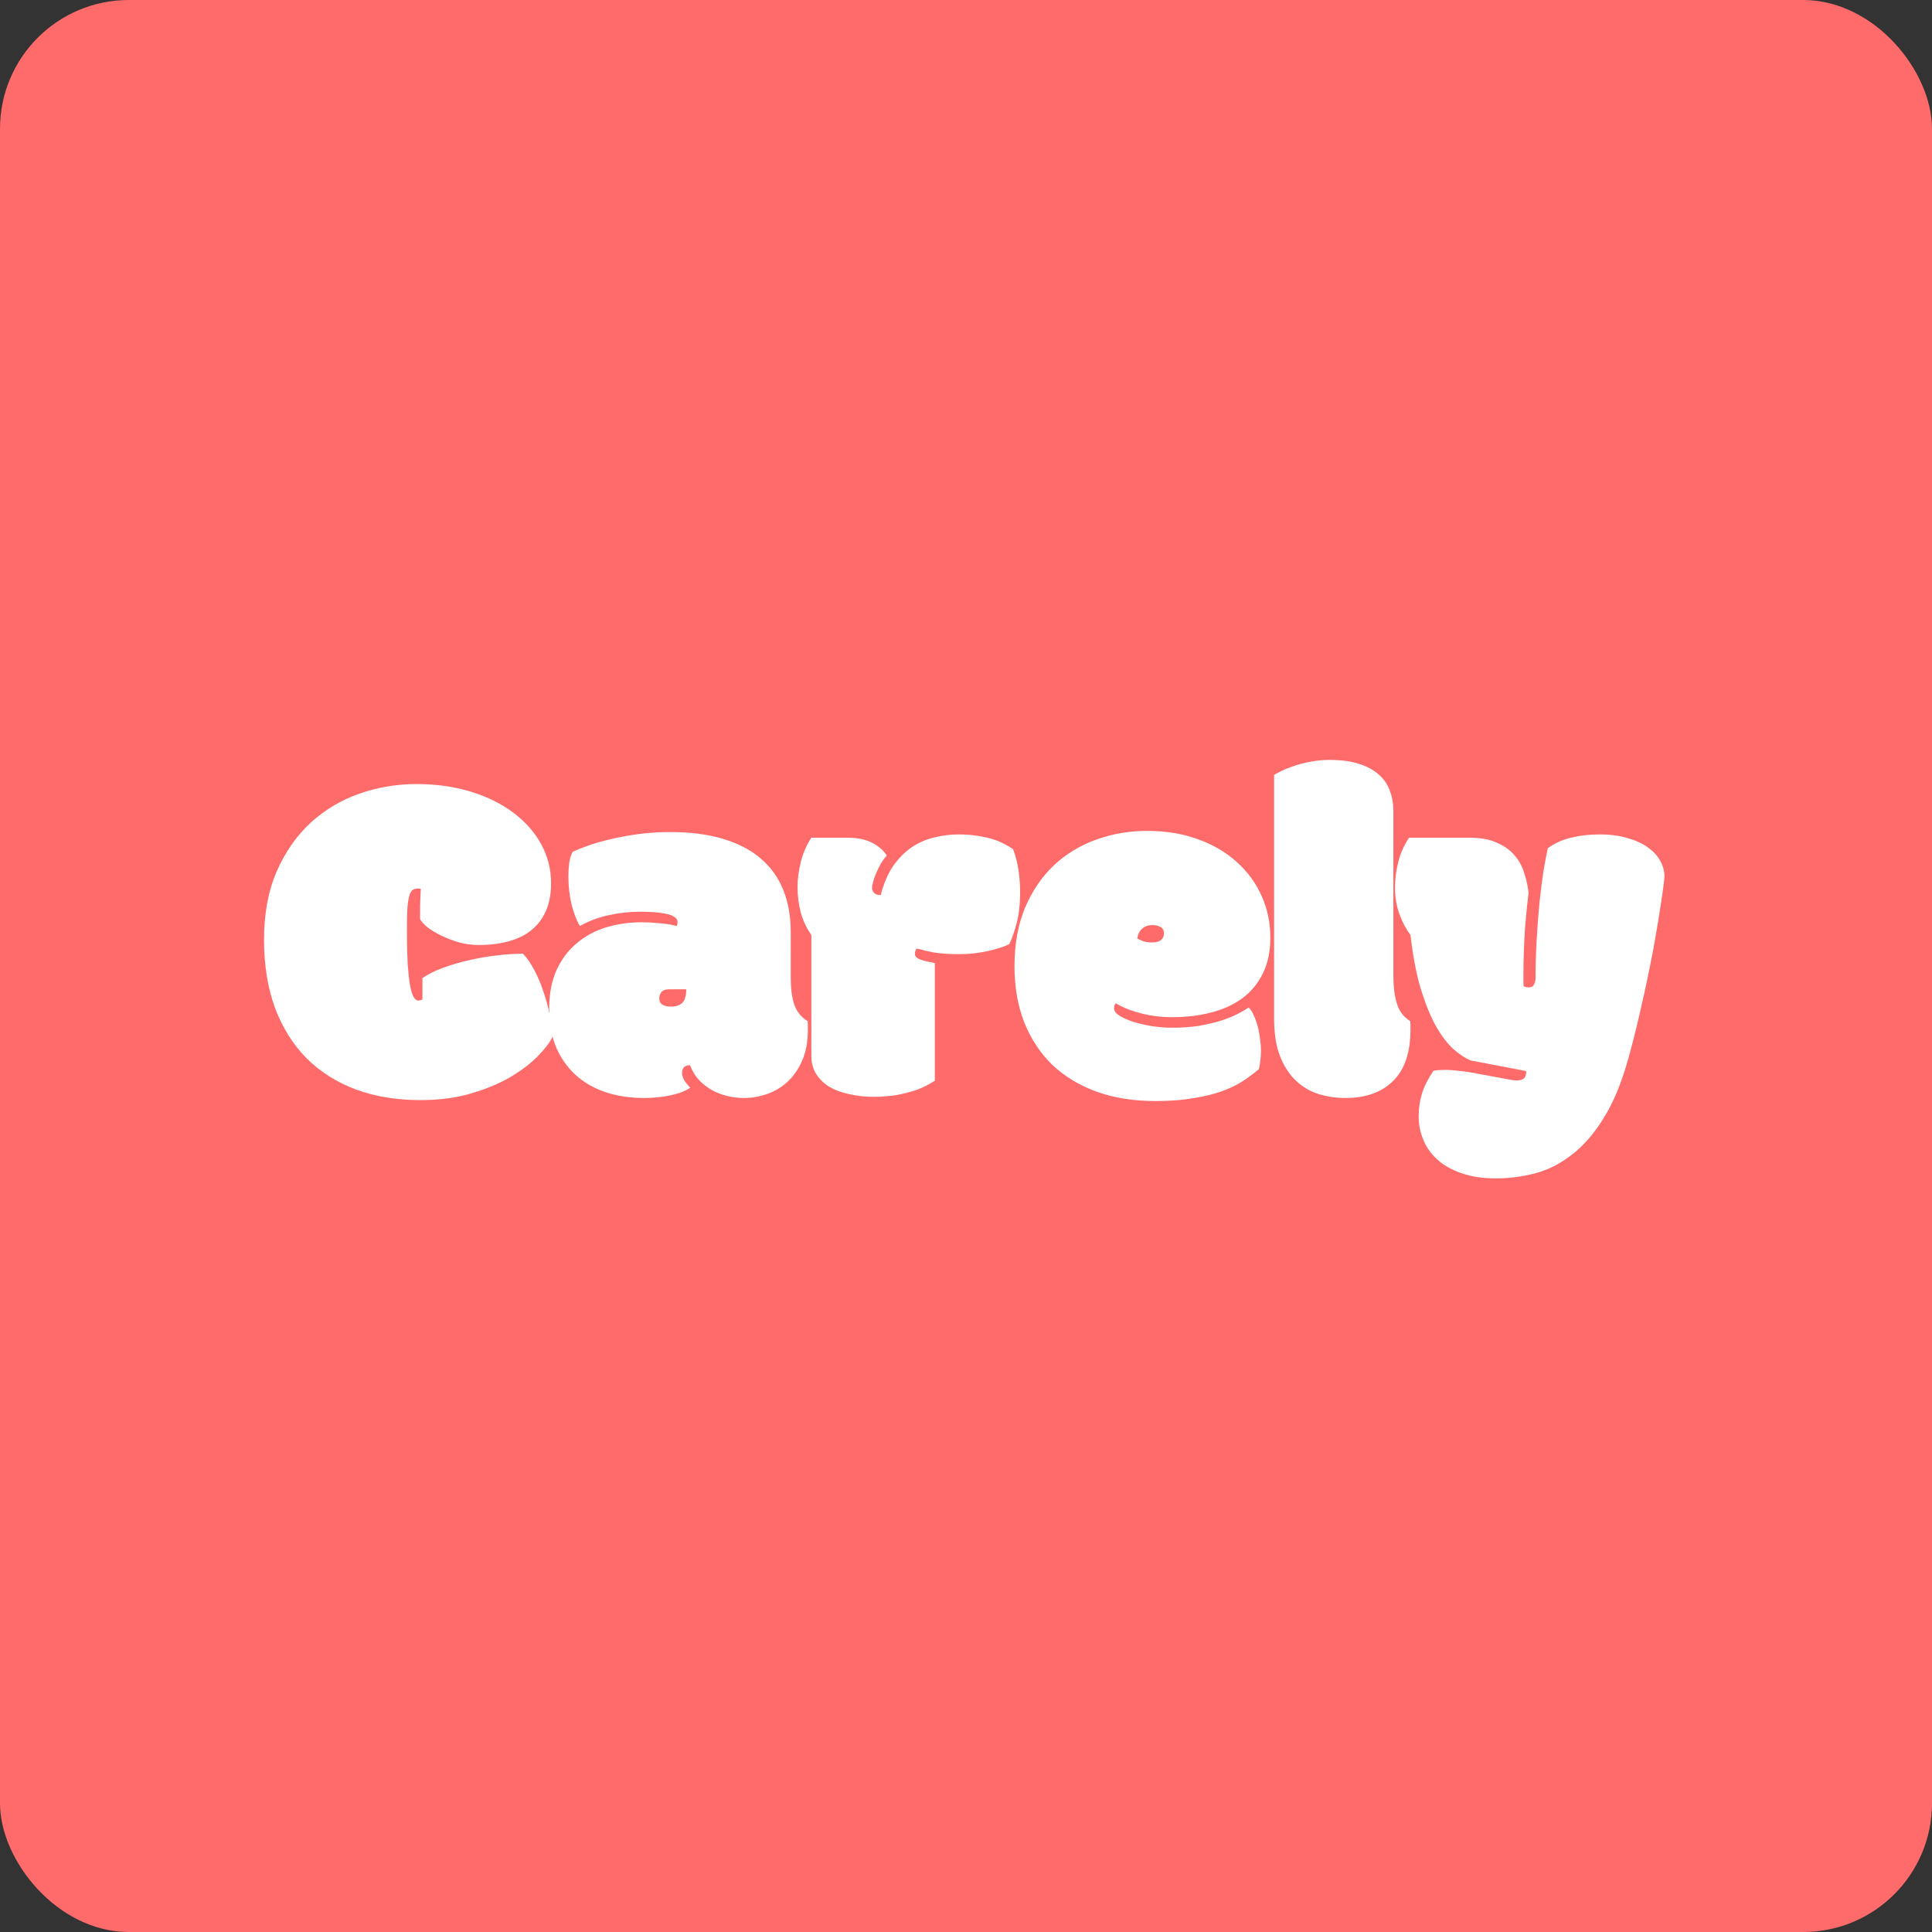
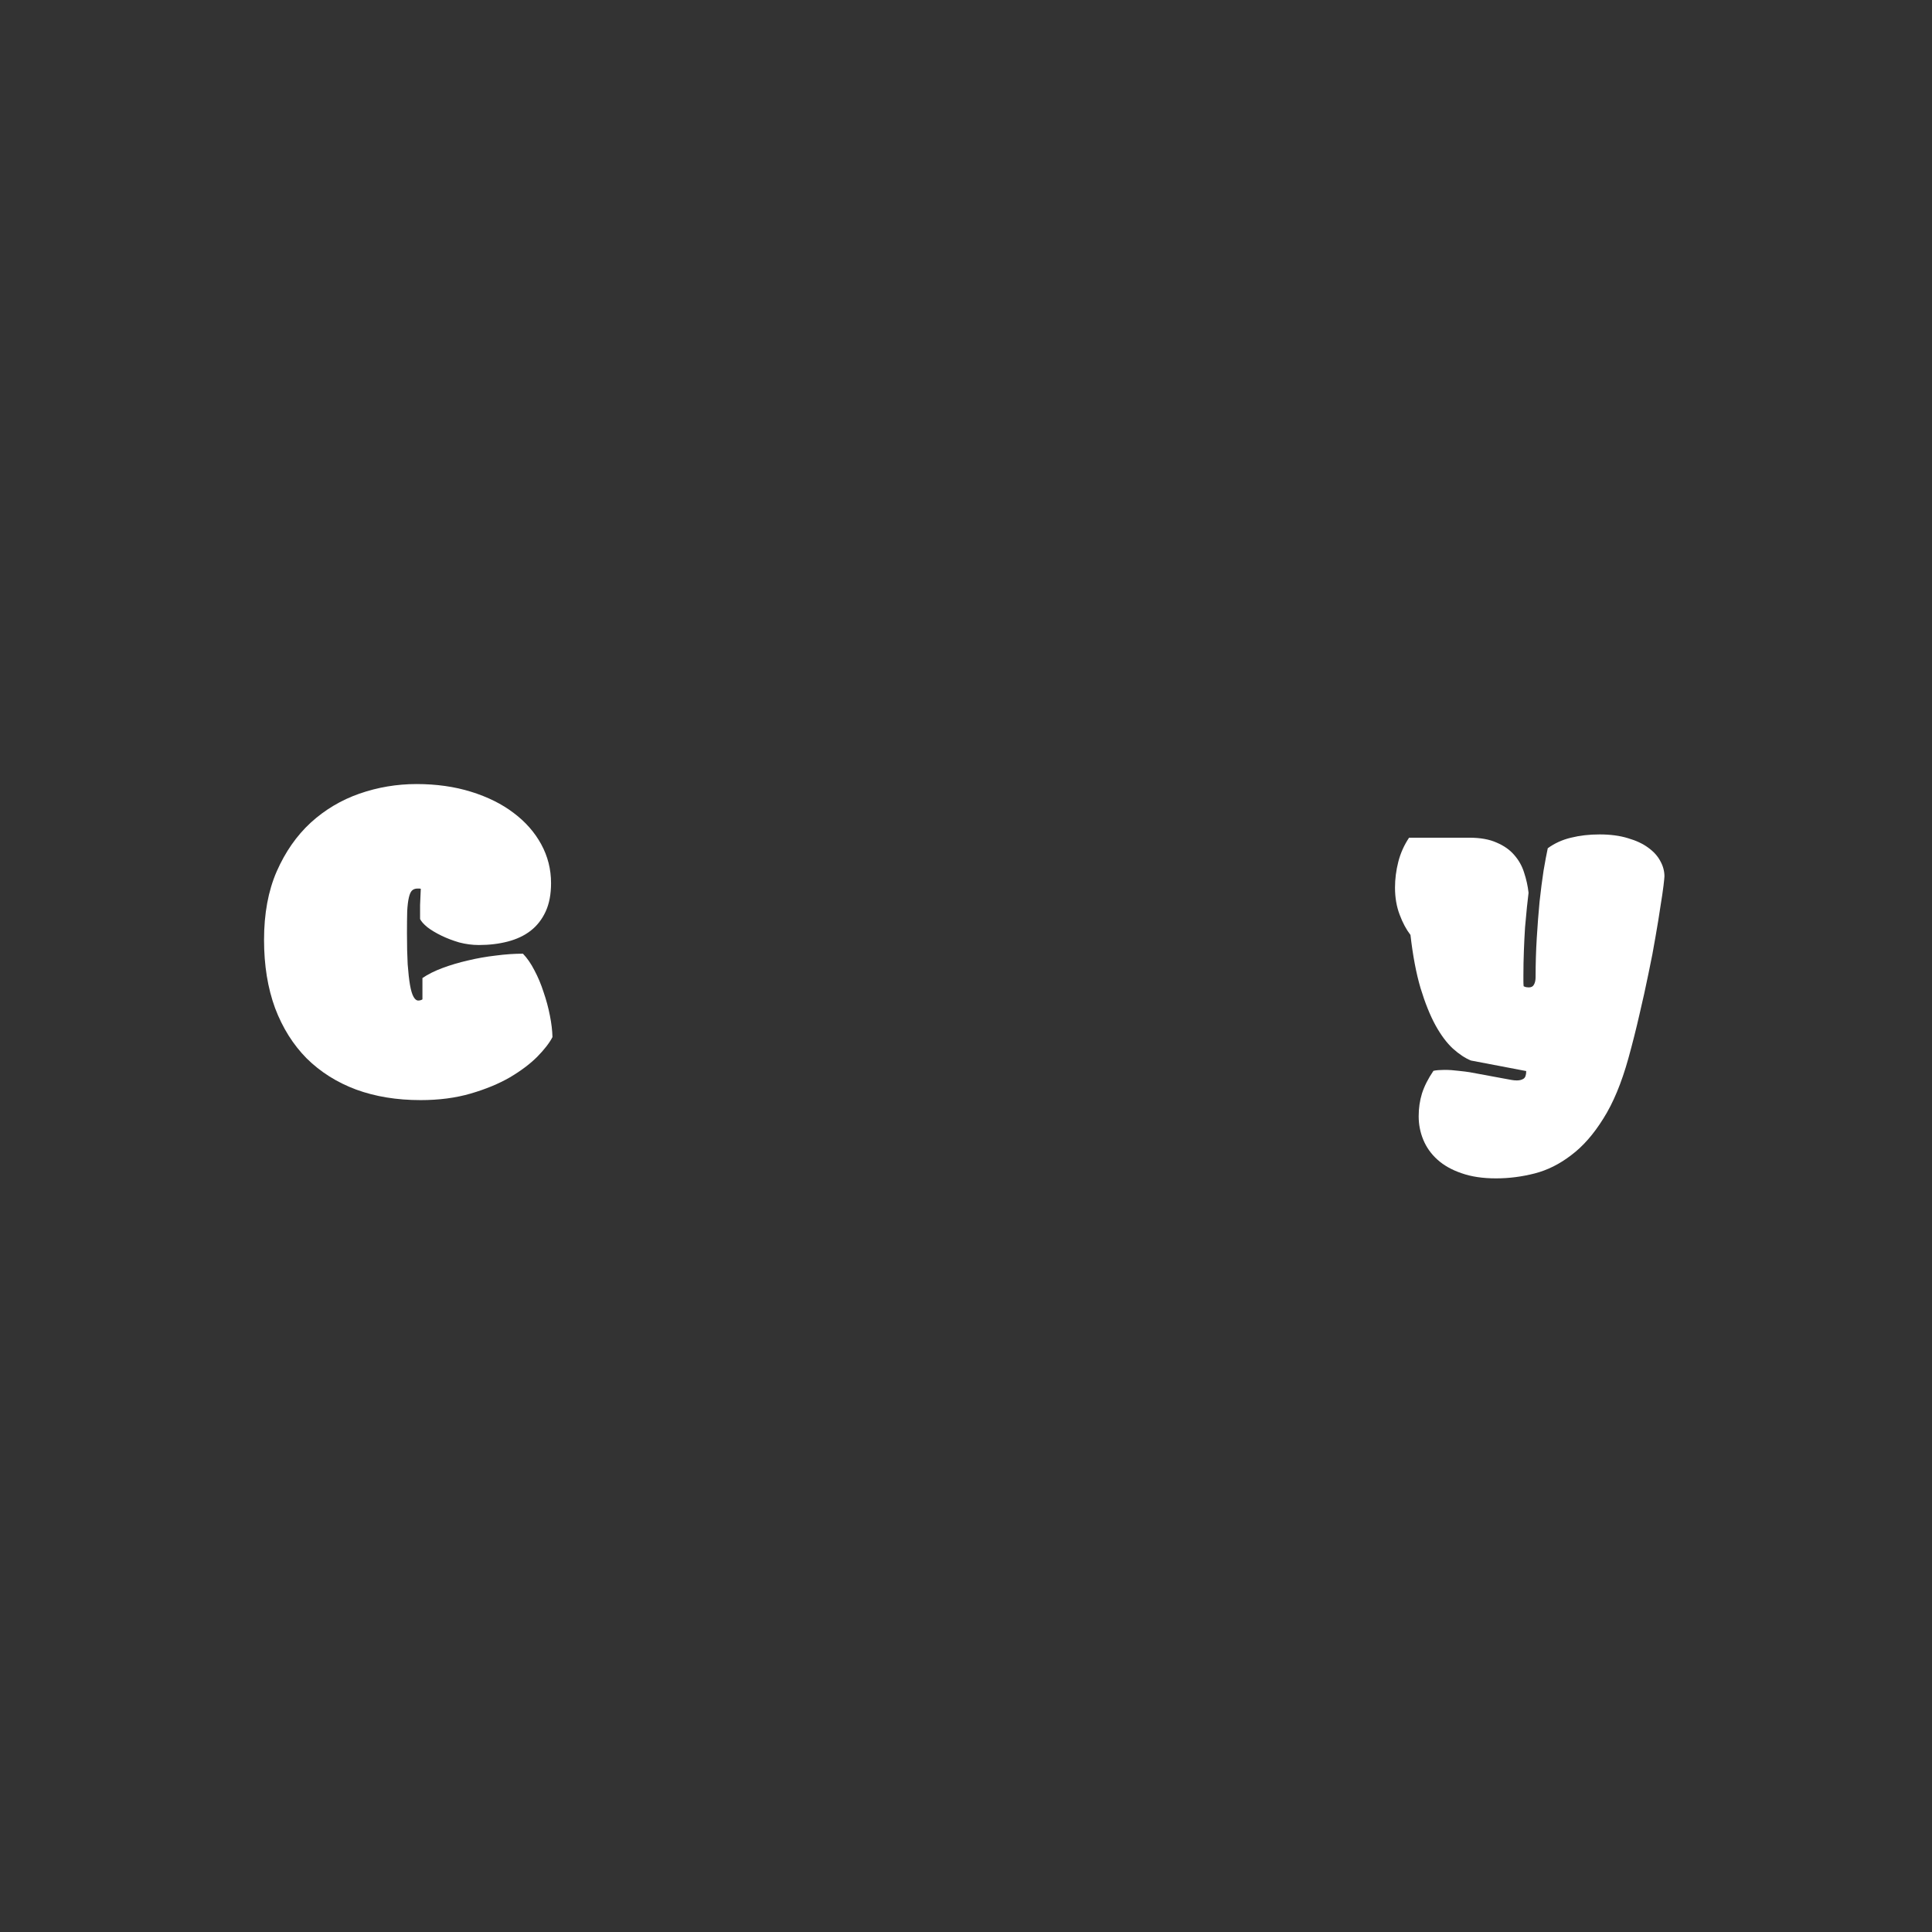
<svg xmlns="http://www.w3.org/2000/svg" fill="none" height="300" viewBox="0 0 300 300" width="300">
  <rect x="0" y="0" width="300" height="300" fill="#333333" stroke="none" />
  <clipPath id="a">
    <rect height="300" rx="20" width="300" />
  </clipPath>
  <g clip-path="url(#a)">
-     <rect fill="#ff6b6b" height="300" rx="20" width="300" />
    <g fill="#fff">
      <path d="m228.15 130.078c1.722 0 3.141.255 4.256.764 1.14.485 2.05 1.128 2.729 1.928.703.801 1.213 1.71 1.528 2.729.339 1.019.57 2.061.691 3.129-.073.557-.158 1.309-.255 2.255-.097.922-.194 1.965-.291 3.129-.072 1.14-.133 2.353-.181 3.638-.049 1.285-.073 2.559-.073 3.82v.873c0 .291.012.558.036.8.146.073.279.122.4.146.146.024.279.036.401.036.388 0 .654-.145.8-.436.17-.291.255-.679.255-1.164 0-2.038.06-4.051.181-6.04.122-2.013.267-3.904.437-5.675.194-1.77.4-3.371.618-4.802.243-1.431.461-2.595.655-3.493 1.068-.776 2.268-1.322 3.602-1.637 1.358-.339 2.838-.509 4.438-.509 1.674 0 3.141.194 4.403.582 1.261.364 2.304.849 3.128 1.455.849.607 1.48 1.298 1.892 2.074.437.776.655 1.576.655 2.401 0 .145-.049.631-.146 1.455-.097.801-.254 1.868-.473 3.202-.194 1.334-.448 2.898-.764 4.693-.291 1.77-.654 3.674-1.091 5.712-.412 2.037-.885 4.183-1.419 6.439-.509 2.231-1.079 4.487-1.71 6.767-1.067 3.832-2.364 6.948-3.892 9.35-1.504 2.425-3.166 4.317-4.985 5.675-1.794 1.382-3.686 2.328-5.675 2.838-1.989.509-3.99.764-6.003.764-2.061 0-3.844-.267-5.348-.801-1.503-.509-2.753-1.212-3.747-2.11-.97-.873-1.698-1.892-2.183-3.056s-.727-2.389-.727-3.674c0-1.237.169-2.414.509-3.529.364-1.14.958-2.316 1.783-3.529.194-.049.448-.085.764-.109.339-.025.654-.037.946-.037.727 0 1.455.049 2.182.146.728.073 1.31.145 1.747.218l5.711 1.055c.267.049.534.097.801.146.267.048.533.072.8.072.412 0 .752-.084 1.019-.254.291-.17.436-.57.436-1.201l-8.585-1.637c-.898-.364-1.832-.982-2.802-1.855-.946-.873-1.843-2.074-2.692-3.602-.849-1.552-1.625-3.48-2.328-5.784-.679-2.305-1.201-5.057-1.565-8.259-.655-.849-1.212-1.892-1.673-3.129-.485-1.261-.728-2.668-.728-4.22 0-1.334.17-2.668.51-4.002.339-1.334.897-2.583 1.673-3.747z" />
-       <path d="m197.842 120.328c.242-.145.63-.351 1.164-.618s1.164-.522 1.892-.764c.752-.267 1.601-.485 2.546-.655.946-.194 1.953-.291 3.02-.291 1.746 0 3.238.194 4.475.582 1.261.388 2.292.934 3.092 1.637.801.679 1.383 1.504 1.746 2.474.388.97.583 2.05.583 3.238v25.576c0 1.673.181 3.116.545 4.329.364 1.188 1.055 2.098 2.074 2.728.024.194.036.437.036.728v.618c0 3.517-.897 6.161-2.692 7.931-1.77 1.771-4.244 2.656-7.422 2.656-1.43 0-2.813-.206-4.147-.618-1.334-.413-2.51-1.104-3.529-2.074-1.018-.97-1.843-2.243-2.474-3.82-.606-1.576-.909-3.529-.909-5.857z" />
-       <path d="m178.923 146.341c.606 0 1.055-.122 1.346-.364.315-.267.473-.607.473-1.019 0-.485-.182-.824-.546-1.019-.339-.194-.752-.291-1.237-.291-.679 0-1.224.194-1.637.583-.388.363-.63.861-.727 1.491.242.146.558.291.946.437.388.121.848.182 1.382.182zm.473 24.629c-3.323 0-6.33-.473-9.022-1.419-2.693-.97-4.997-2.352-6.913-4.147-1.892-1.819-3.359-4.026-4.402-6.621-1.018-2.595-1.528-5.518-1.528-8.768 0-3.42.546-6.439 1.637-9.059 1.116-2.619 2.608-4.814 4.475-6.585 1.892-1.77 4.087-3.104 6.585-4.001 2.498-.898 5.13-1.347 7.895-1.347 2.934 0 5.578.437 7.931 1.31 2.352.849 4.353 2.025 6.002 3.529 1.674 1.504 2.959 3.262 3.857 5.275.897 2.013 1.346 4.16 1.346 6.44 0 2.158-.388 4.014-1.164 5.566-.752 1.552-1.807 2.838-3.165 3.856-1.359.995-2.972 1.734-4.839 2.219-1.868.485-3.893.728-6.076.728-1.649 0-3.25-.194-4.802-.582-1.528-.388-2.838-.91-3.929-1.564-.121.097-.206.23-.255.4-.024.145-.036.279-.036.4 0 .364.267.728.8 1.091.534.34 1.225.655 2.074.946.849.267 1.819.497 2.911.691 1.091.17 2.182.255 3.274.255 1.504 0 2.874-.097 4.111-.291 1.237-.218 2.34-.473 3.31-.764.995-.315 1.856-.655 2.583-1.019.728-.363 1.334-.715 1.819-1.055.316.267.583.667.801 1.201.242.509.449 1.079.618 1.71.17.63.291 1.285.364 1.964.097.655.146 1.262.146 1.819 0 .558-.037 1.092-.11 1.601-.048.485-.121.91-.218 1.274-.776.654-1.625 1.285-2.546 1.891-.922.582-2.013 1.104-3.275 1.565-1.261.436-2.728.788-4.402 1.055-1.649.291-3.601.436-5.857.436z" />
-       <path d="m131.554 130.078c1.504 0 2.753.243 3.748.728 1.018.485 1.819 1.164 2.401 2.037-.315.34-.619.752-.91 1.237-.267.485-.509.97-.727 1.455-.194.461-.352.91-.473 1.346-.122.413-.182.74-.182.983 0 .291.109.557.327.8.219.218.558.327 1.019.327.461-1.794 1.103-3.298 1.928-4.511.849-1.212 1.807-2.183 2.874-2.91 1.092-.728 2.256-1.237 3.493-1.528 1.261-.316 2.534-.473 3.82-.473 1.043 0 2.001.073 2.874.218.873.121 1.661.291 2.364.509.704.219 1.322.473 1.856.764.533.267.982.534 1.346.801.388 1.018.667 2.098.837 3.238.169 1.14.254 2.255.254 3.347 0 1.964-.182 3.601-.545 4.911-.34 1.31-.716 2.389-1.128 3.238-.388.194-.873.388-1.455.582s-1.225.364-1.929.509c-.679.146-1.406.267-2.182.364-.776.073-1.54.109-2.292.109-.801 0-1.516-.024-2.147-.072-.606-.049-1.164-.11-1.673-.182-.51-.097-.983-.194-1.419-.291-.412-.122-.837-.231-1.273-.328-.195.194-.292.473-.292.837 0 .34.219.606.655.8.461.194 1.274.401 2.438.619v18.263c-.825.533-1.662.97-2.51 1.31-.849.315-1.686.557-2.511.727-.8.194-1.576.315-2.328.364-.728.073-1.407.109-2.037.109-1.359 0-2.632-.133-3.82-.4-1.189-.243-2.232-.619-3.129-1.128-.873-.533-1.564-1.2-2.074-2.001-.509-.8-.764-1.758-.764-2.874v-18.736c-.727-1.019-1.273-2.171-1.637-3.456-.339-1.285-.509-2.632-.509-4.038 0-1.164.17-2.45.509-3.857.364-1.406.91-2.655 1.637-3.747z" />
-       <path d="m103.904 153.616c-.558 0-.958.146-1.2.437-.219.267-.328.582-.328.946 0 .485.17.825.51 1.019.363.194.788.291 1.273.291.776 0 1.37-.194 1.783-.582.412-.389.618-1.092.618-2.111zm18.882-1.782c0 1.673.182 3.056.545 4.147.364 1.092 1.055 1.953 2.074 2.583.024.194.037.437.037.728v.618c0 1.844-.292 3.432-.874 4.766s-1.346 2.438-2.292 3.311c-.921.849-1.976 1.479-3.165 1.892-1.188.412-2.401.618-3.638.618-.873 0-1.734-.109-2.583-.327-.824-.194-1.613-.498-2.365-.91-.727-.412-1.394-.934-2-1.564-.583-.655-1.043-1.419-1.383-2.292-.412 0-.728.109-.946.327-.194.218-.291.51-.291.873 0 .34.109.704.328 1.092.218.388.533.788.945 1.2-.776.534-1.819.934-3.128 1.201-1.31.267-2.644.4-4.002.4-2.207 0-4.22-.303-6.039-.909-1.795-.607-3.347-1.504-4.657-2.693-1.286-1.188-2.292-2.631-3.02-4.329-.703-1.722-1.055-3.699-1.055-5.93 0-2.304.376-4.293 1.128-5.966.776-1.698 1.819-3.093 3.129-4.184 1.31-1.116 2.825-1.94 4.548-2.474 1.746-.534 3.59-.8 5.53-.8.873 0 1.65.036 2.329.109.679.048 1.261.109 1.746.182.558.097 1.031.194 1.419.291.073-.243.109-.449.109-.619 0-.315-.17-.582-.509-.8-.316-.218-.74-.376-1.274-.473-.533-.121-1.152-.206-1.855-.255-.704-.048-1.419-.073-2.147-.073-1.649 0-3.299.182-4.948.546-1.649.364-3.129.922-4.438 1.674-.534-.898-.97-2.038-1.31-3.42-.315-1.383-.473-2.789-.473-4.22 0-.679.036-1.358.109-2.038.097-.703.279-1.321.546-1.855.631-.291 1.431-.606 2.401-.946.994-.364 2.134-.691 3.42-.982 1.31-.315 2.741-.582 4.293-.8 1.577-.219 3.262-.328 5.057-.328 3.129 0 5.857.352 8.186 1.055 2.352.703 4.305 1.722 5.857 3.056 1.552 1.31 2.716 2.935 3.493 4.875.776 1.916 1.164 4.087 1.164 6.512z" />
      <path d="m65.302 170.824c-3.687 0-7.021-.545-10.005-1.637-2.983-1.115-5.542-2.728-7.676-4.838-2.11-2.135-3.747-4.742-4.911-7.822-1.14-3.105-1.71-6.633-1.71-10.587 0-4.074.655-7.616 1.965-10.623 1.334-3.032 3.092-5.554 5.275-7.567 2.207-2.013 4.729-3.517 7.567-4.511 2.862-.995 5.821-1.492 8.877-1.492 3.08 0 5.906.4 8.477 1.201 2.571.8 4.766 1.891 6.585 3.274 1.843 1.382 3.274 3.007 4.293 4.875 1.019 1.867 1.528 3.88 1.528 6.039 0 1.722-.279 3.189-.837 4.402-.558 1.213-1.334 2.207-2.328 2.983-.97.752-2.146 1.31-3.529 1.674s-2.886.546-4.511.546c-1.019 0-2.037-.134-3.056-.401-.994-.291-1.916-.642-2.765-1.055-.849-.412-1.577-.849-2.183-1.309-.582-.485-.958-.91-1.128-1.274 0-.63 0-1.358 0-2.183.024-.824.061-1.661.109-2.51-.073-.024-.17-.036-.291-.036-.097 0-.17 0-.218 0-.364 0-.655.109-.873.327-.194.194-.352.558-.473 1.092-.121.509-.206 1.212-.255 2.11-.024.897-.036 2.037-.036 3.42 0 1.867.036 3.468.109 4.802.097 1.309.218 2.389.364 3.238.145.824.327 1.431.546 1.819s.461.582.728.582c.243 0 .461-.061.655-.182v-3.311c.849-.582 1.892-1.103 3.129-1.564 1.237-.461 2.547-.849 3.929-1.164 1.407-.34 2.85-.595 4.329-.764 1.48-.194 2.886-.291 4.22-.291.655.679 1.249 1.54 1.783 2.583.558 1.043 1.031 2.17 1.419 3.383.412 1.188.74 2.401.982 3.638.243 1.213.376 2.328.4 3.347-.461.898-1.249 1.916-2.365 3.056-1.116 1.116-2.534 2.183-4.257 3.202-1.722.994-3.747 1.831-6.075 2.51-2.328.679-4.923 1.018-7.785 1.018z" />
    </g>
  </g>
</svg>